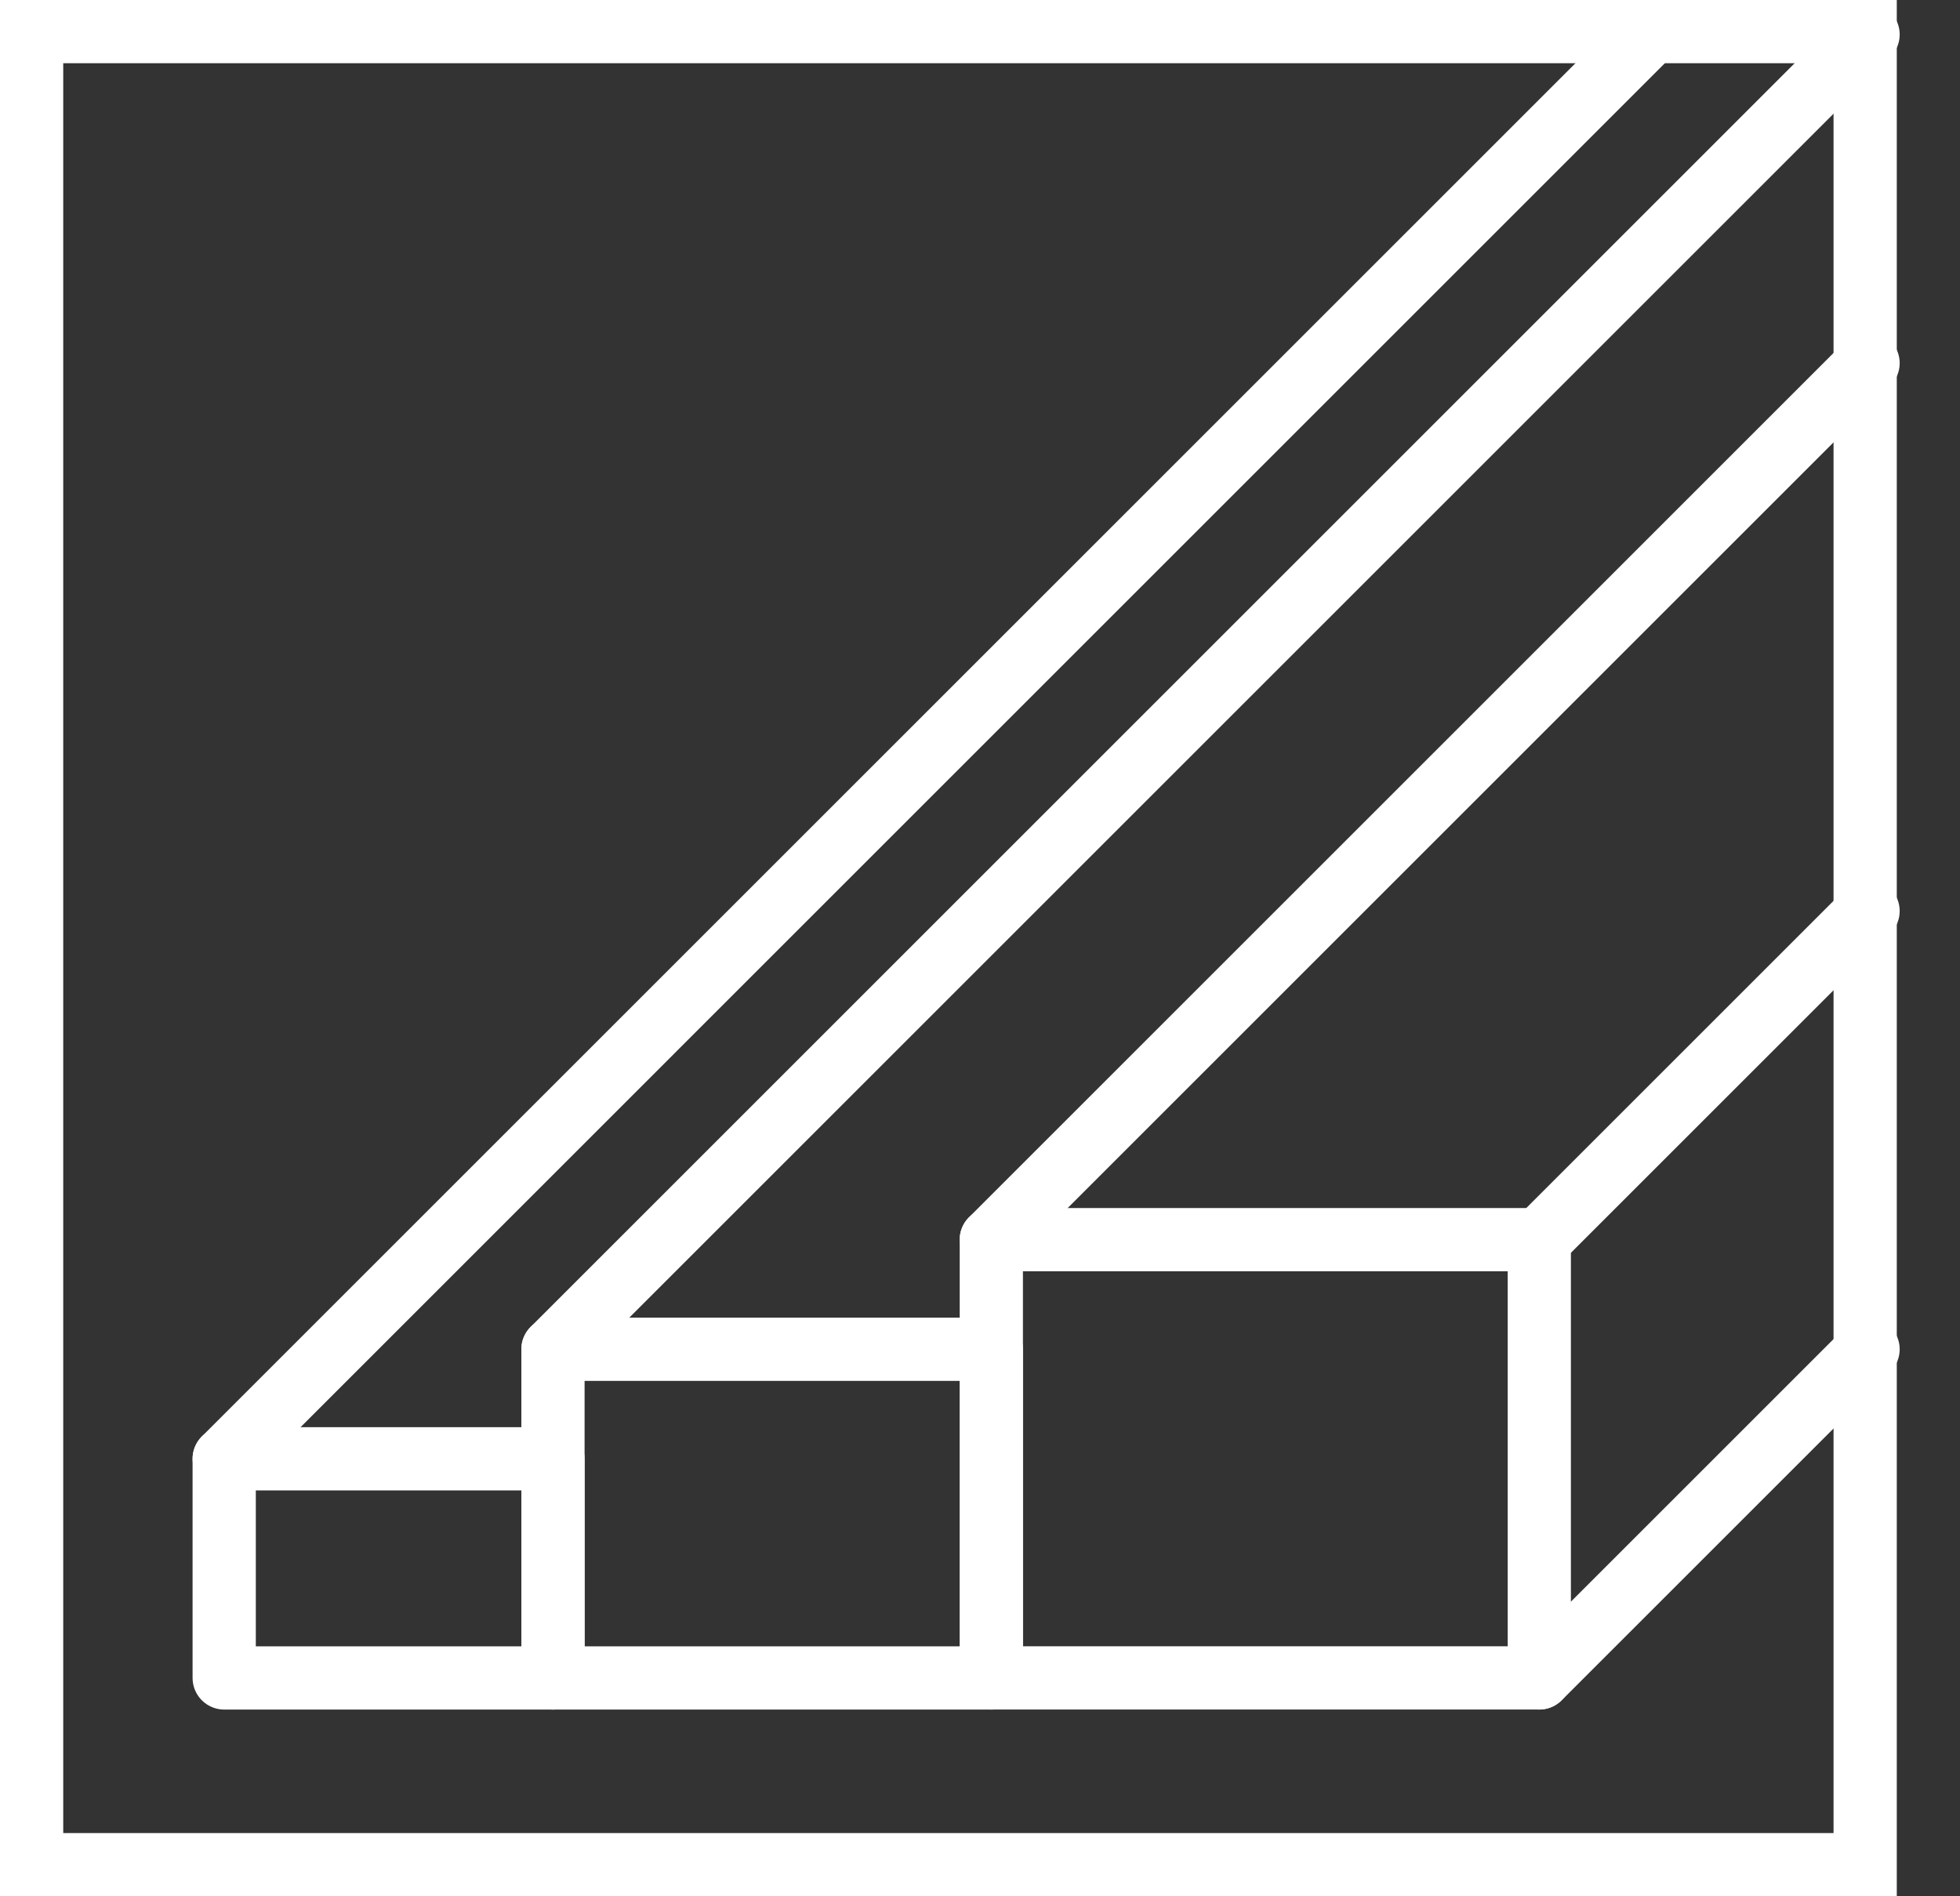
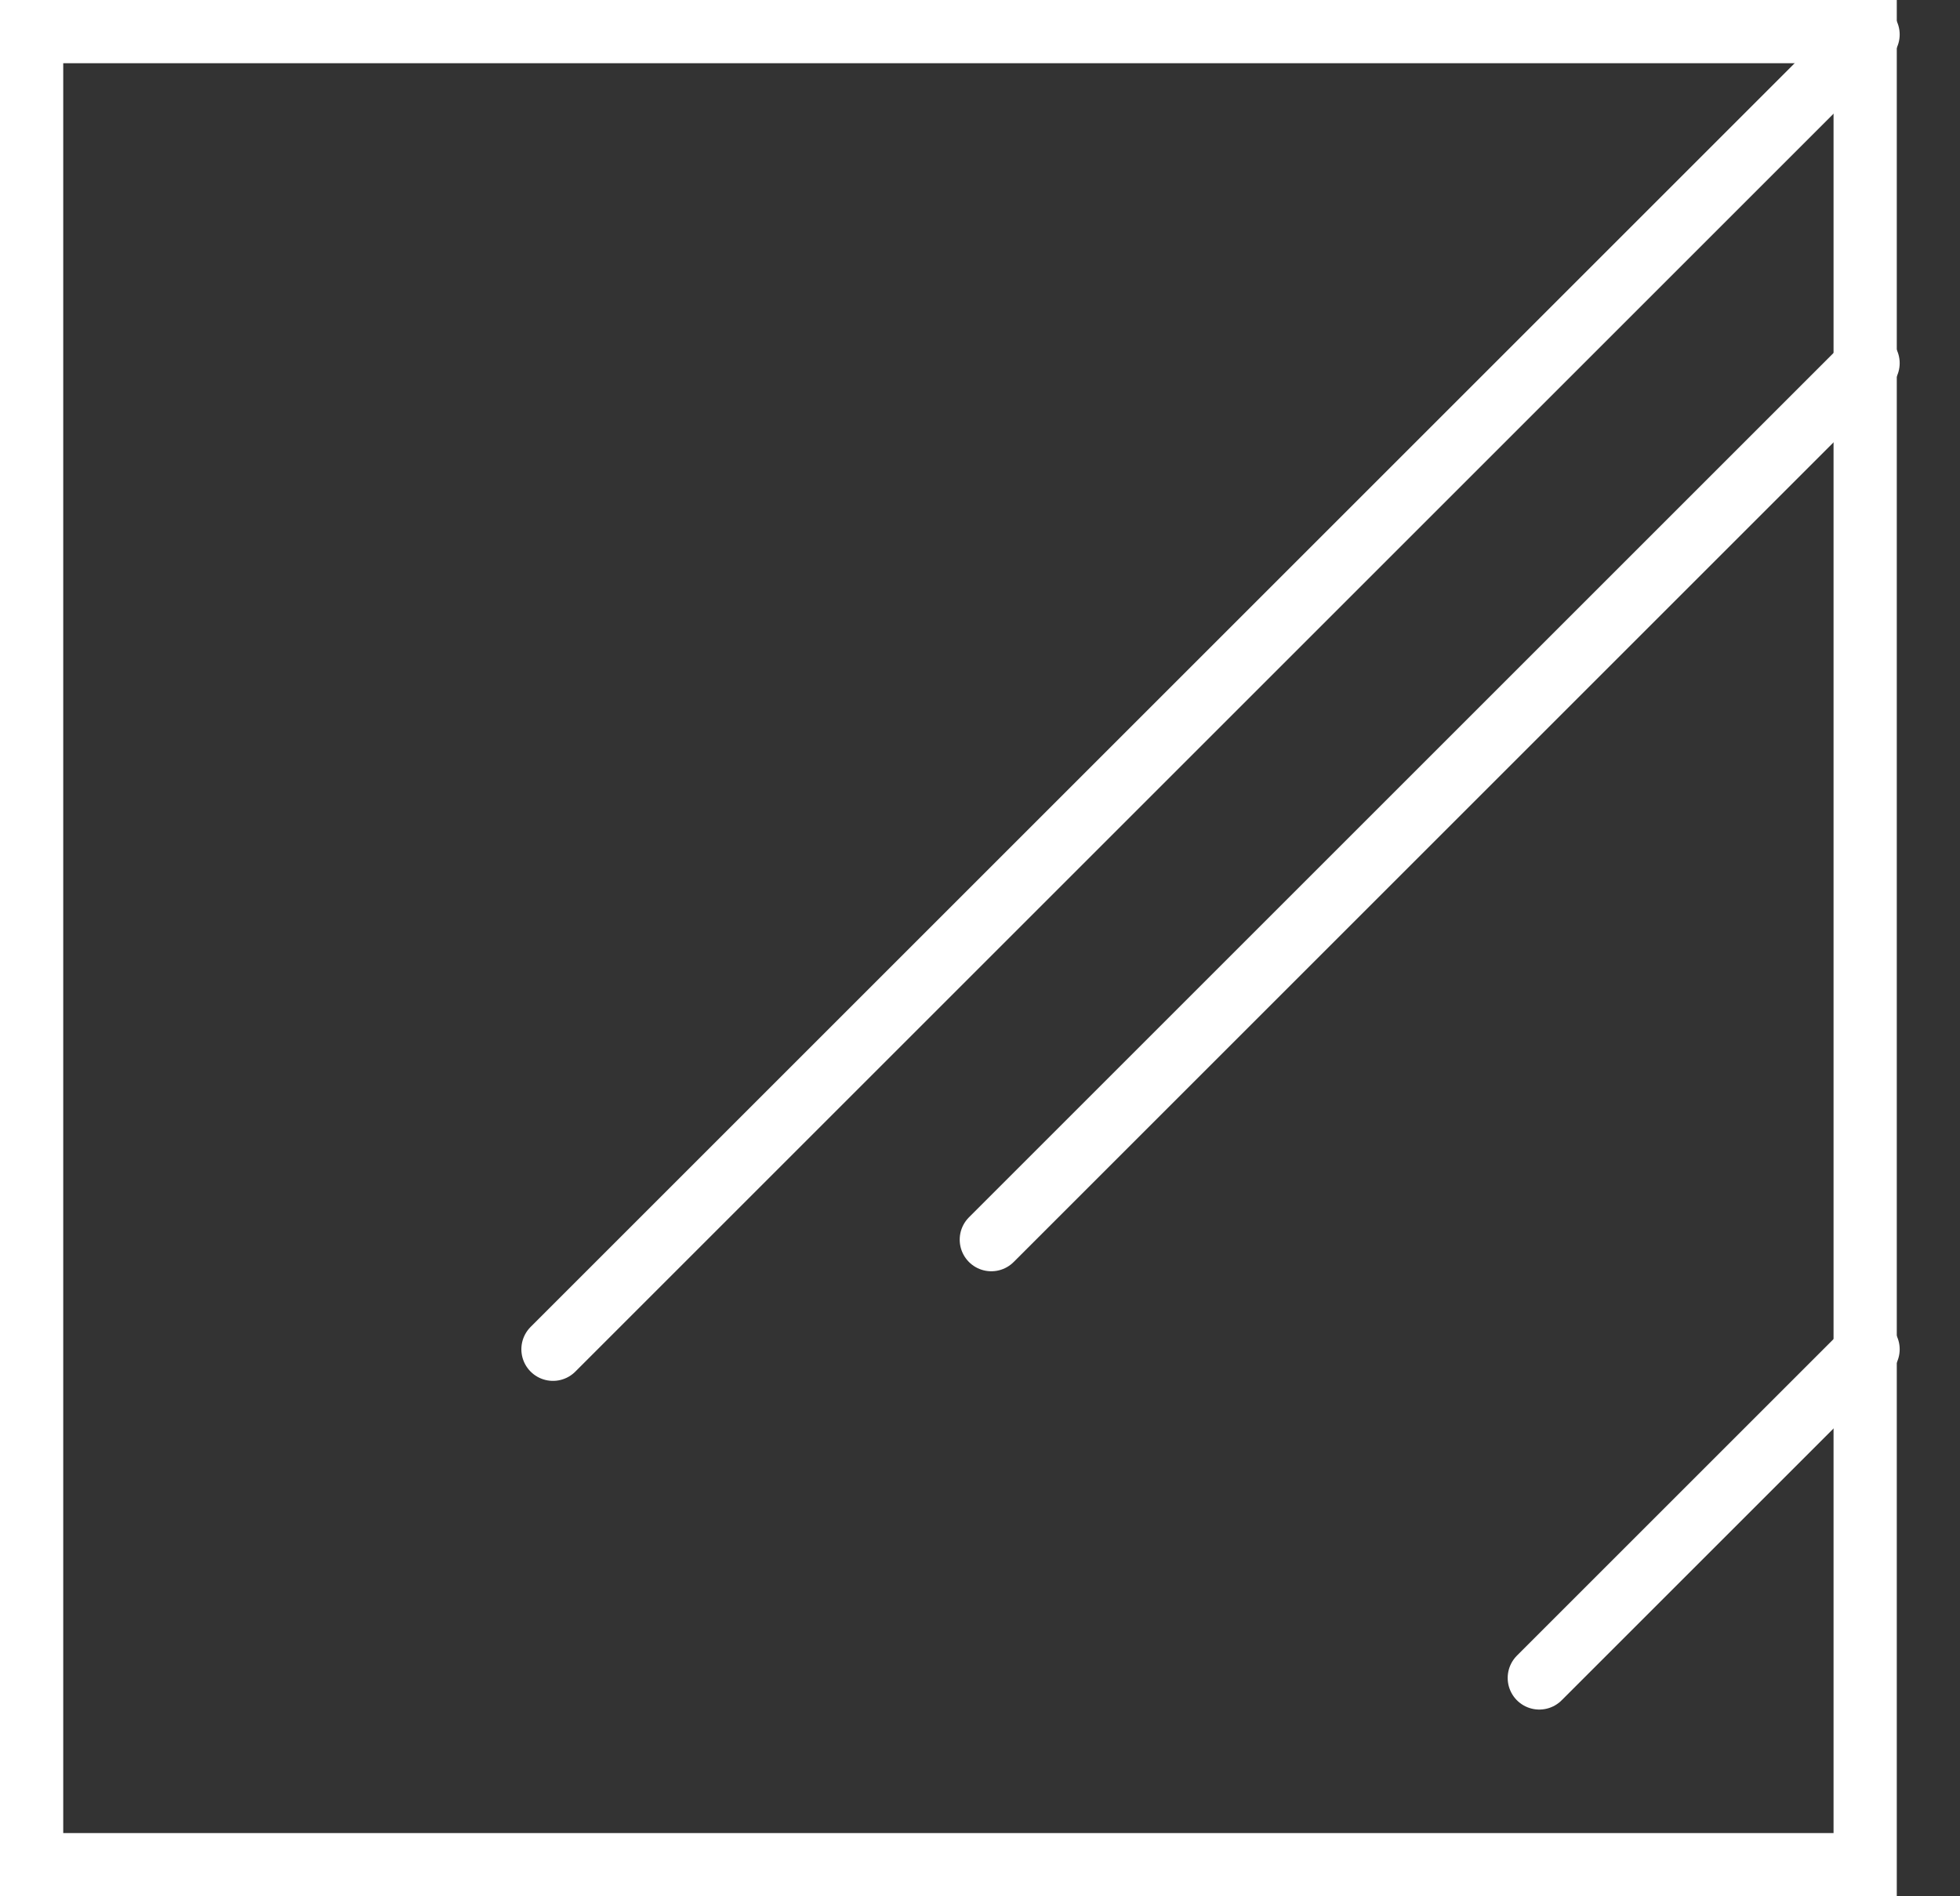
<svg xmlns="http://www.w3.org/2000/svg" width="31" height="30" viewBox="0 0 31 30" fill="none">
  <rect x="0" y="0" width="31" height="30" fill="#333333" stroke="none" />
  <rect x="0.5" y="0.5" width="29" height="29" stroke="#fff" />
-   <path d="M8.746 23.079H3.546V26.546H8.746V23.079Z" stroke="#fff" stroke-linecap="round" stroke-linejoin="round" />
-   <path d="M15.679 21.346H8.746V26.546H15.679V21.346Z" stroke="#fff" stroke-linecap="round" stroke-linejoin="round" />
-   <path d="M24.346 19.612H15.679V26.545H24.346V19.612Z" stroke="#fff" stroke-linecap="round" stroke-linejoin="round" />
-   <path d="M3.546 23.079L26.079 0.546" stroke="#fff" stroke-linecap="round" stroke-linejoin="round" />
  <path d="M8.746 21.346L29.546 0.546" stroke="#fff" stroke-linecap="round" stroke-linejoin="round" />
  <path d="M15.679 19.612L29.546 5.745" stroke="#fff" stroke-linecap="round" stroke-linejoin="round" />
-   <path d="M24.346 19.613L29.546 14.413" stroke="#fff" stroke-linecap="round" stroke-linejoin="round" />
  <path d="M24.346 26.546L29.546 21.346" stroke="#fff" stroke-linecap="round" stroke-linejoin="round" />
</svg>